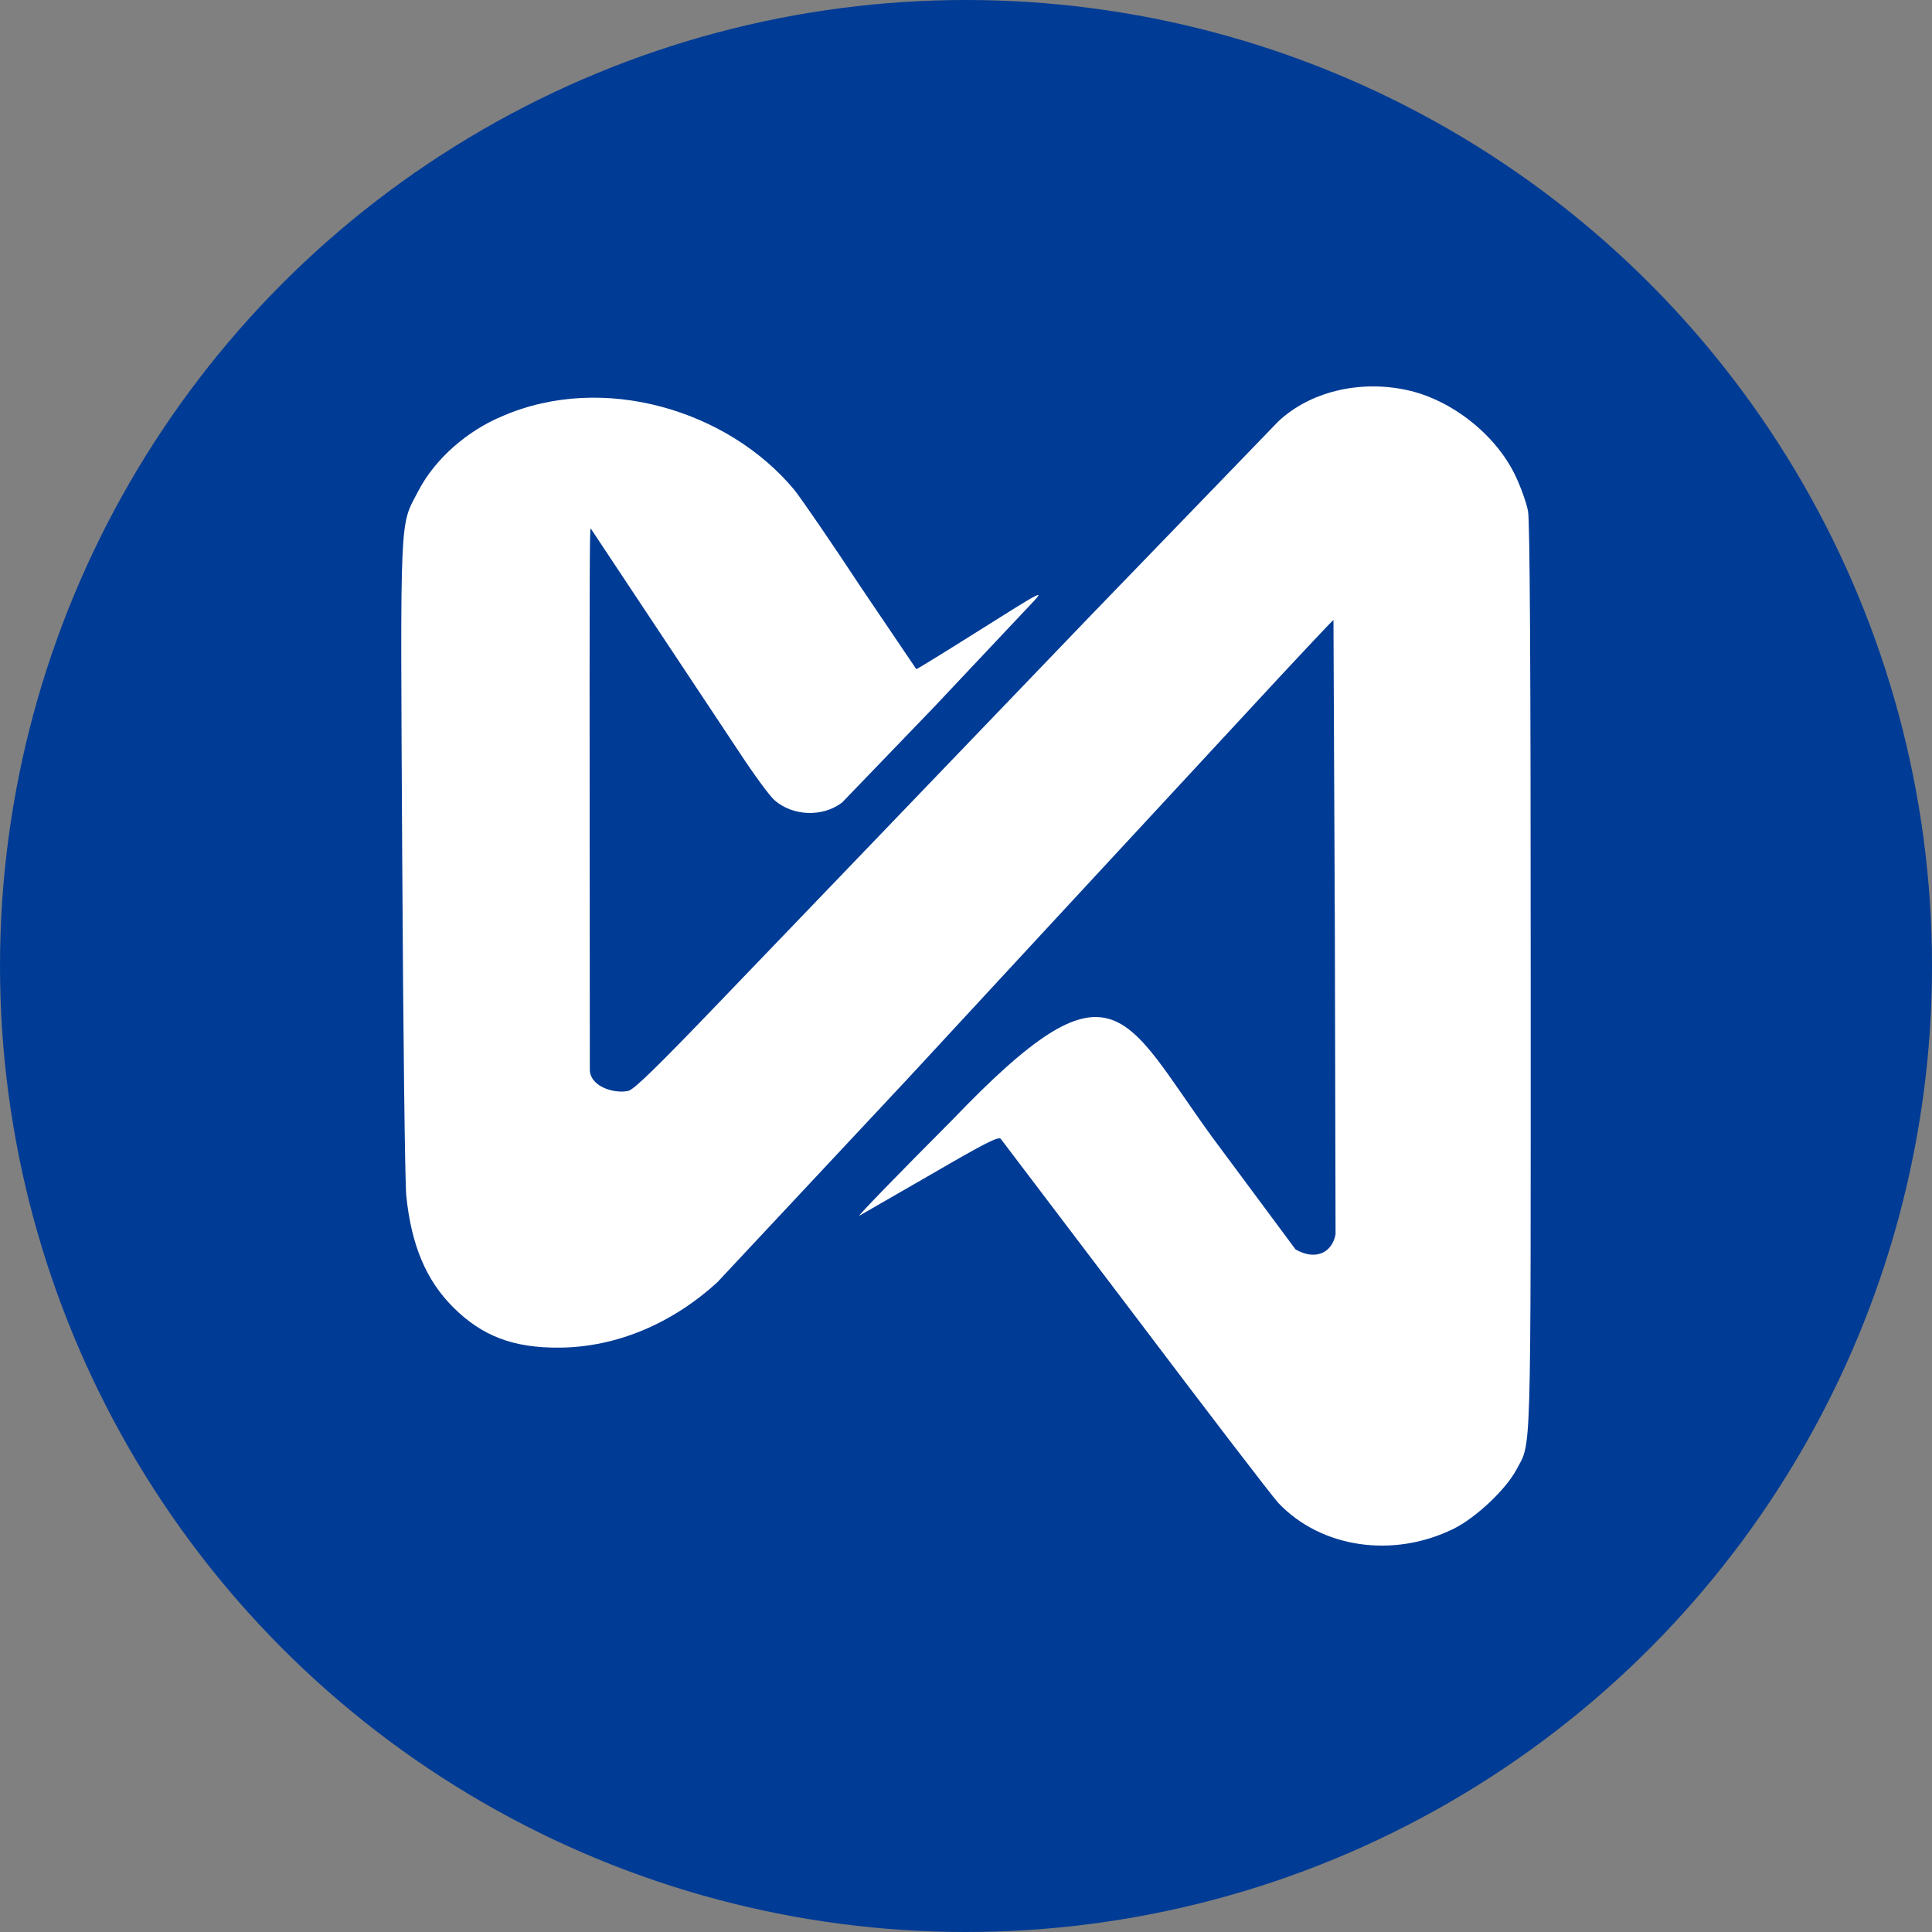
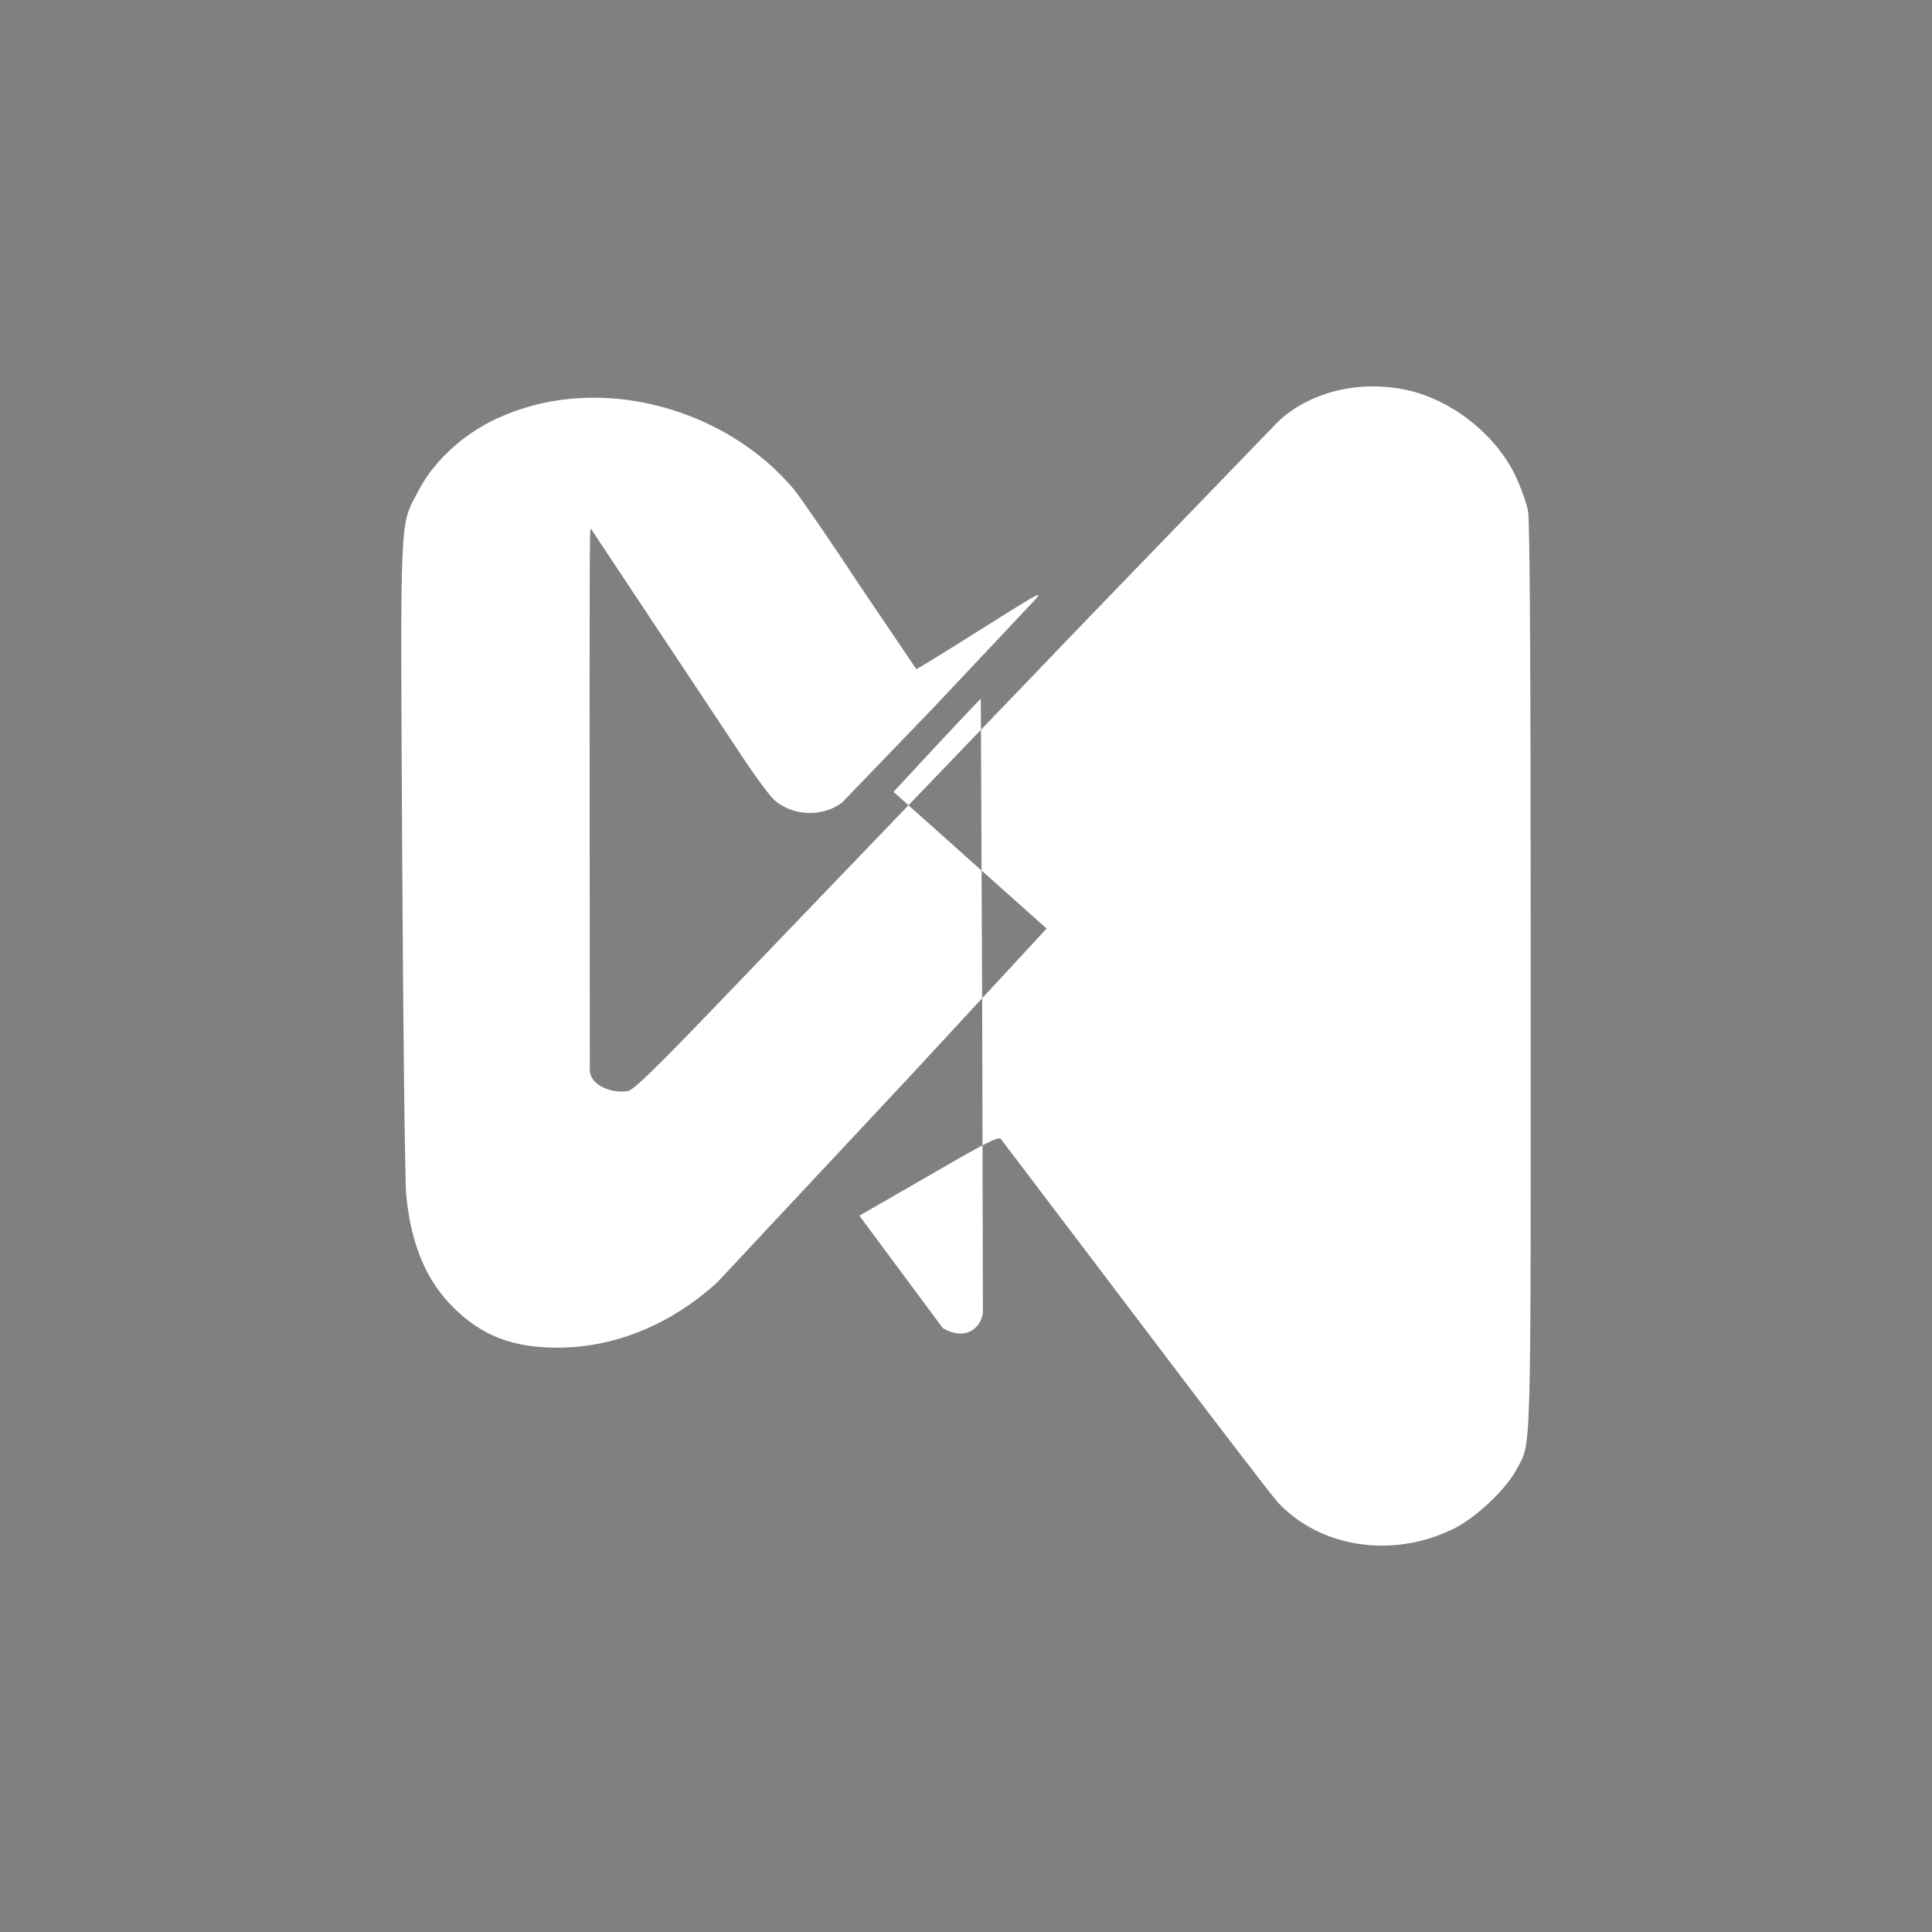
<svg xmlns="http://www.w3.org/2000/svg" width="10" height="10" viewBox="0 0 104.167 104.168" fill-rule="evenodd" image-rendering="optimizeQuality" shape-rendering="geometricPrecision" fill="currentColor">
  <rect x="0" y="0" width="104.167" height="104.168" fill="#808080" stroke="none" />
-   <circle cx="52.084" cy="52.084" r="52.084" fill="#003b95" />
-   <path d="M75.838 21.026c2.414.518 4.802 2.397 5.862 4.611.3.626.609 1.495.688 1.932.098.545.143 8.438.143 25.104 0 26.595.046 25.024-.77 26.564-.569 1.074-2.193 2.602-3.397 3.195-3.256 1.604-7.145 1.029-9.438-1.395-.305-.322-3.761-4.832-7.68-10.023l-7.288-9.61c-.131-.14-.855.229-3.753 1.914l-3.871 2.229c-.154.078 2.095-2.24 4.998-5.151 8.74-9.126 9.205-5.715 14.016.901l4.505 6.07c1.115.632 1.983.142 2.156-.82l-.038-16.311-.075-16.806c-.02-.02-2.138 2.237-4.707 5.017L56.429 50.066 49 58.098 38.682 69.13c-2.459 2.252-5.457 3.499-8.489 3.531-2.498.026-4.196-.615-5.761-2.178-1.462-1.459-2.262-3.367-2.528-6.027-.07-.699-.168-8.892-.218-18.205-.102-19.001-.154-17.813.883-19.806.877-1.686 2.614-3.224 4.539-4.017 5.428-2.342 12.138-.312 15.705 3.968.405.503 2.038 2.888 3.627 5.299l2.965 4.384c.041 0 1.46-.872 3.153-1.938 3.796-2.391 3.828-2.408 2.988-1.524l-5.215 5.537-4.933 5.121c-1.055.794-2.653.735-3.644-.135-.263-.232-1.112-1.388-1.886-2.57L31.847 28.49c-.057.057-.064 2.125-.054 17.406l.008 11.837c.087.931 1.44 1.247 2.089 1.08.313-.087 1.588-1.331 4.883-4.766l7.487-7.795 12.468-12.984 10.196-10.548c1.696-1.593 4.354-2.243 6.915-1.693z" fill="#fff" image-rendering="optimizeQuality" shape-rendering="geometricPrecision" text-rendering="geometricPrecision" />
+   <path d="M75.838 21.026c2.414.518 4.802 2.397 5.862 4.611.3.626.609 1.495.688 1.932.098.545.143 8.438.143 25.104 0 26.595.046 25.024-.77 26.564-.569 1.074-2.193 2.602-3.397 3.195-3.256 1.604-7.145 1.029-9.438-1.395-.305-.322-3.761-4.832-7.68-10.023l-7.288-9.61c-.131-.14-.855.229-3.753 1.914l-3.871 2.229l4.505 6.07c1.115.632 1.983.142 2.156-.82l-.038-16.311-.075-16.806c-.02-.02-2.138 2.237-4.707 5.017L56.429 50.066 49 58.098 38.682 69.13c-2.459 2.252-5.457 3.499-8.489 3.531-2.498.026-4.196-.615-5.761-2.178-1.462-1.459-2.262-3.367-2.528-6.027-.07-.699-.168-8.892-.218-18.205-.102-19.001-.154-17.813.883-19.806.877-1.686 2.614-3.224 4.539-4.017 5.428-2.342 12.138-.312 15.705 3.968.405.503 2.038 2.888 3.627 5.299l2.965 4.384c.041 0 1.46-.872 3.153-1.938 3.796-2.391 3.828-2.408 2.988-1.524l-5.215 5.537-4.933 5.121c-1.055.794-2.653.735-3.644-.135-.263-.232-1.112-1.388-1.886-2.57L31.847 28.49c-.057.057-.064 2.125-.054 17.406l.008 11.837c.087.931 1.44 1.247 2.089 1.08.313-.087 1.588-1.331 4.883-4.766l7.487-7.795 12.468-12.984 10.196-10.548c1.696-1.593 4.354-2.243 6.915-1.693z" fill="#fff" image-rendering="optimizeQuality" shape-rendering="geometricPrecision" text-rendering="geometricPrecision" />
</svg>